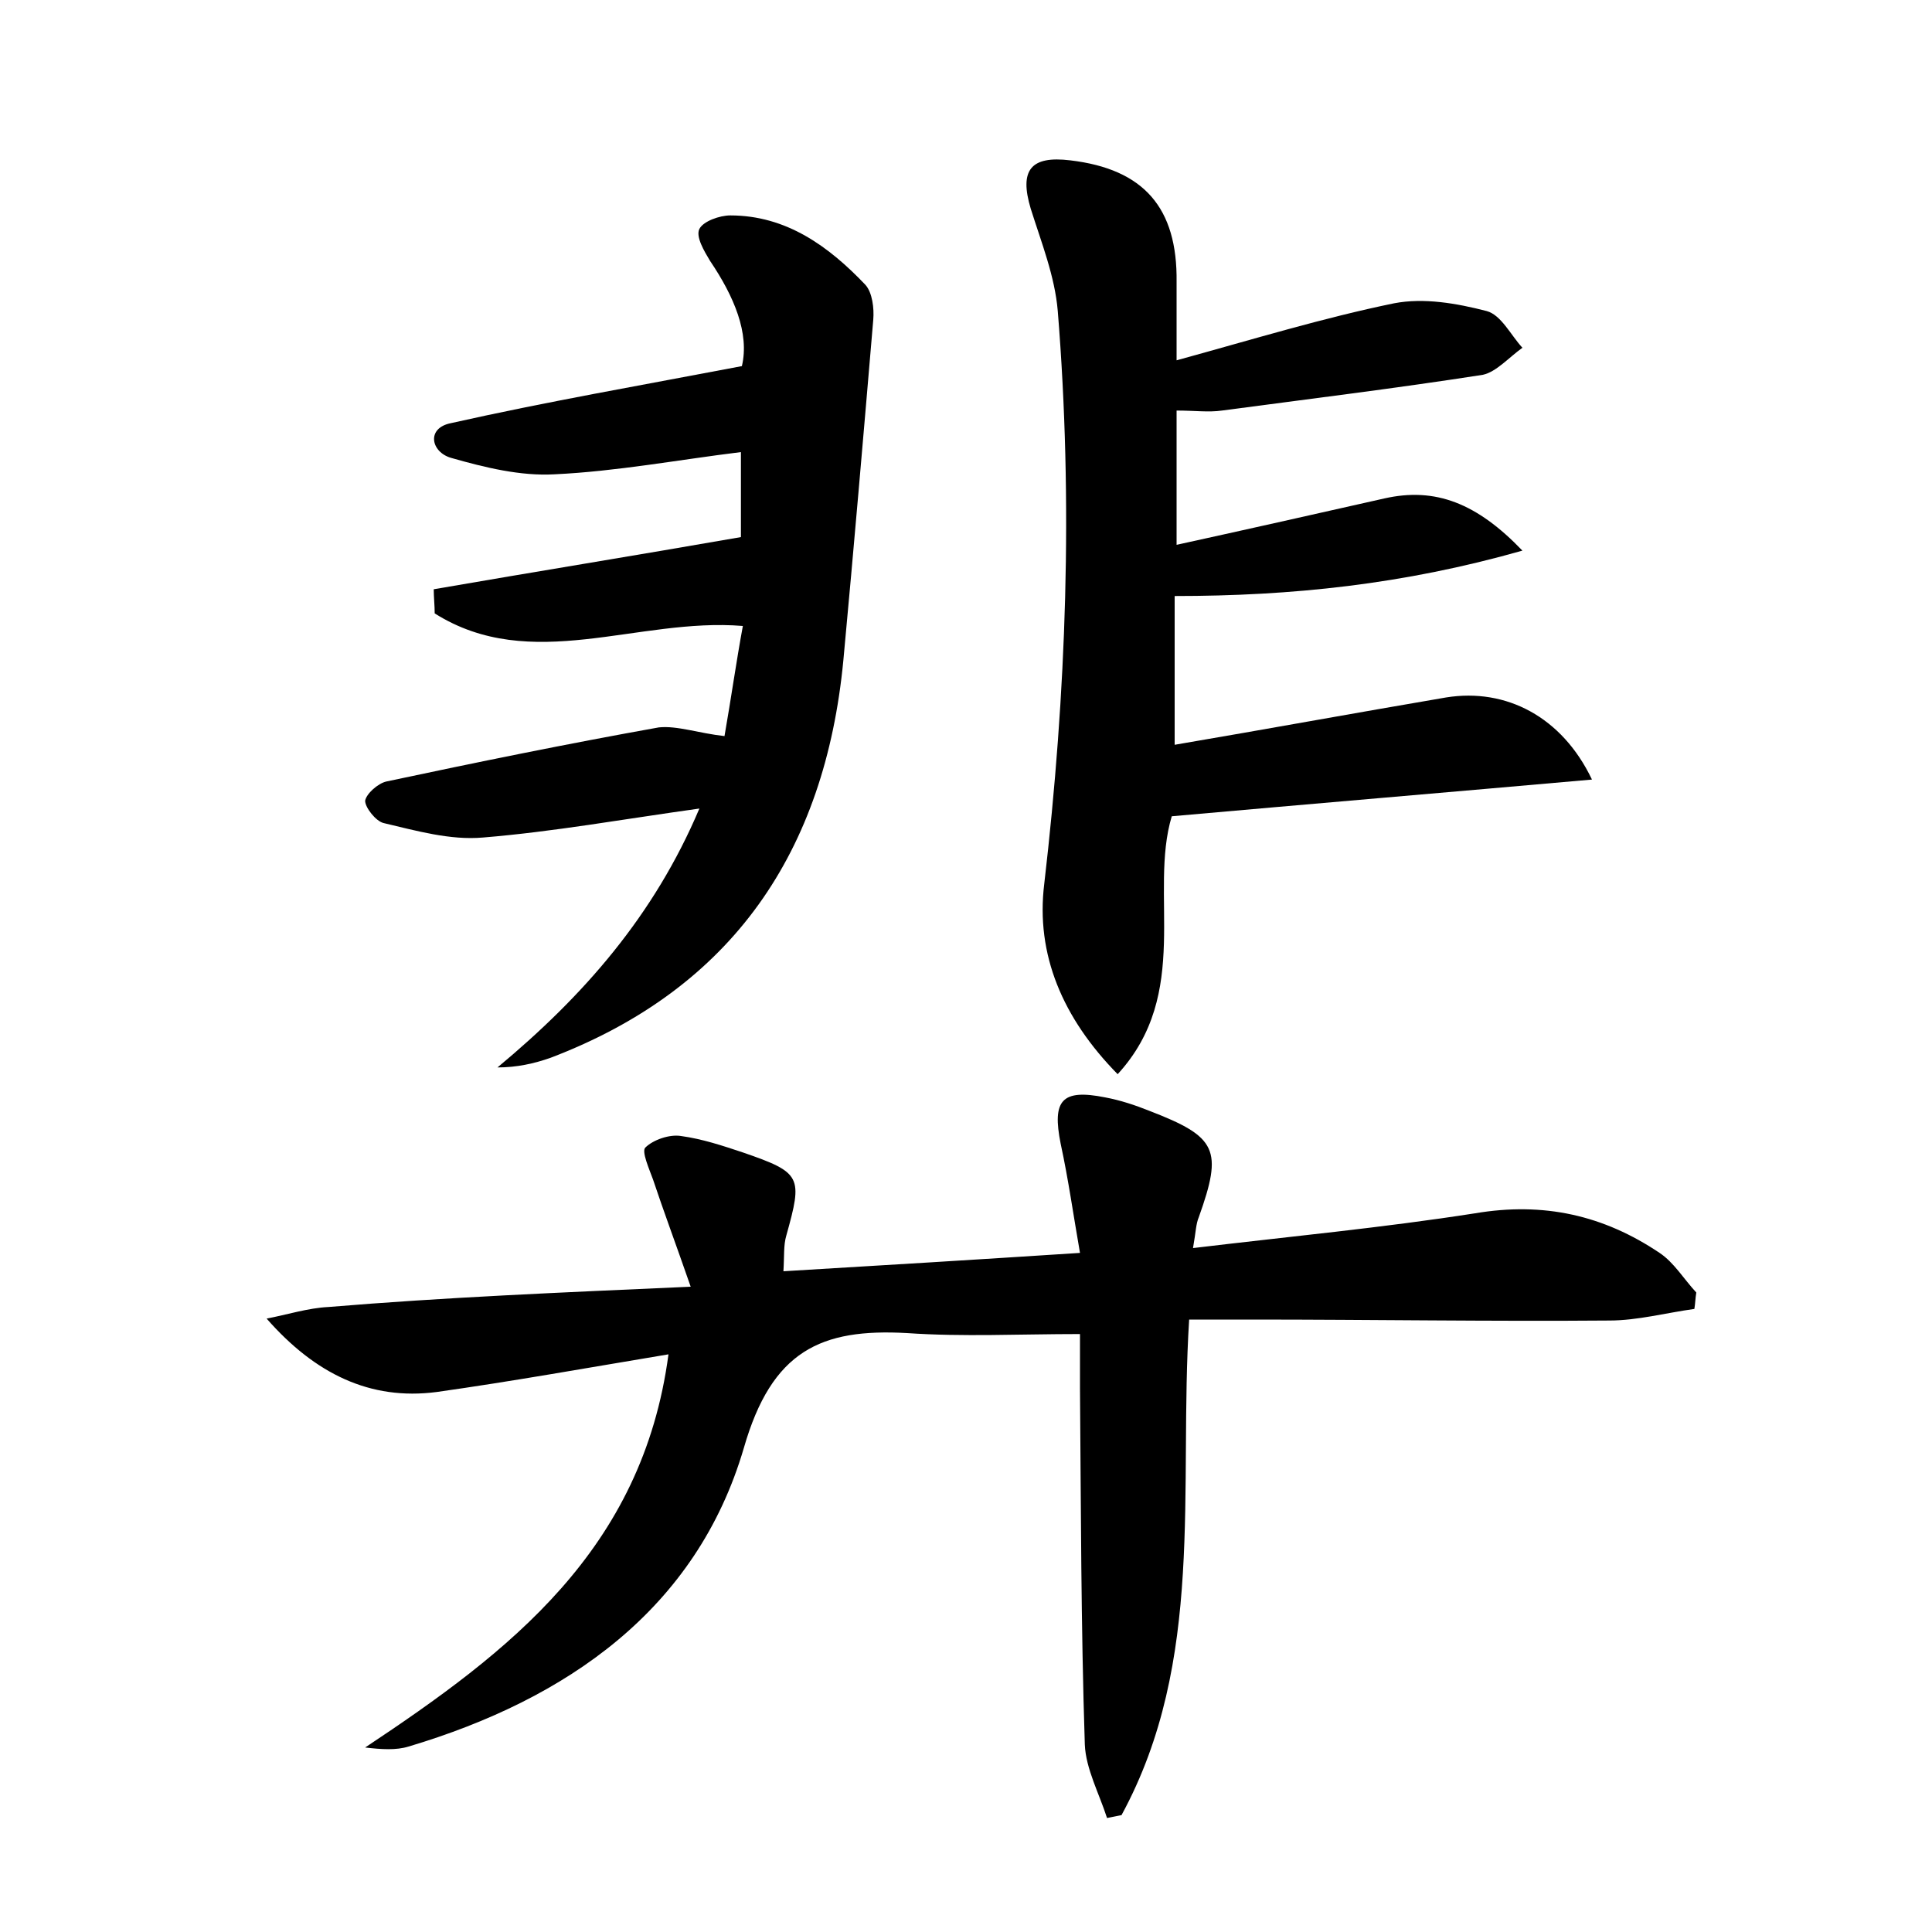
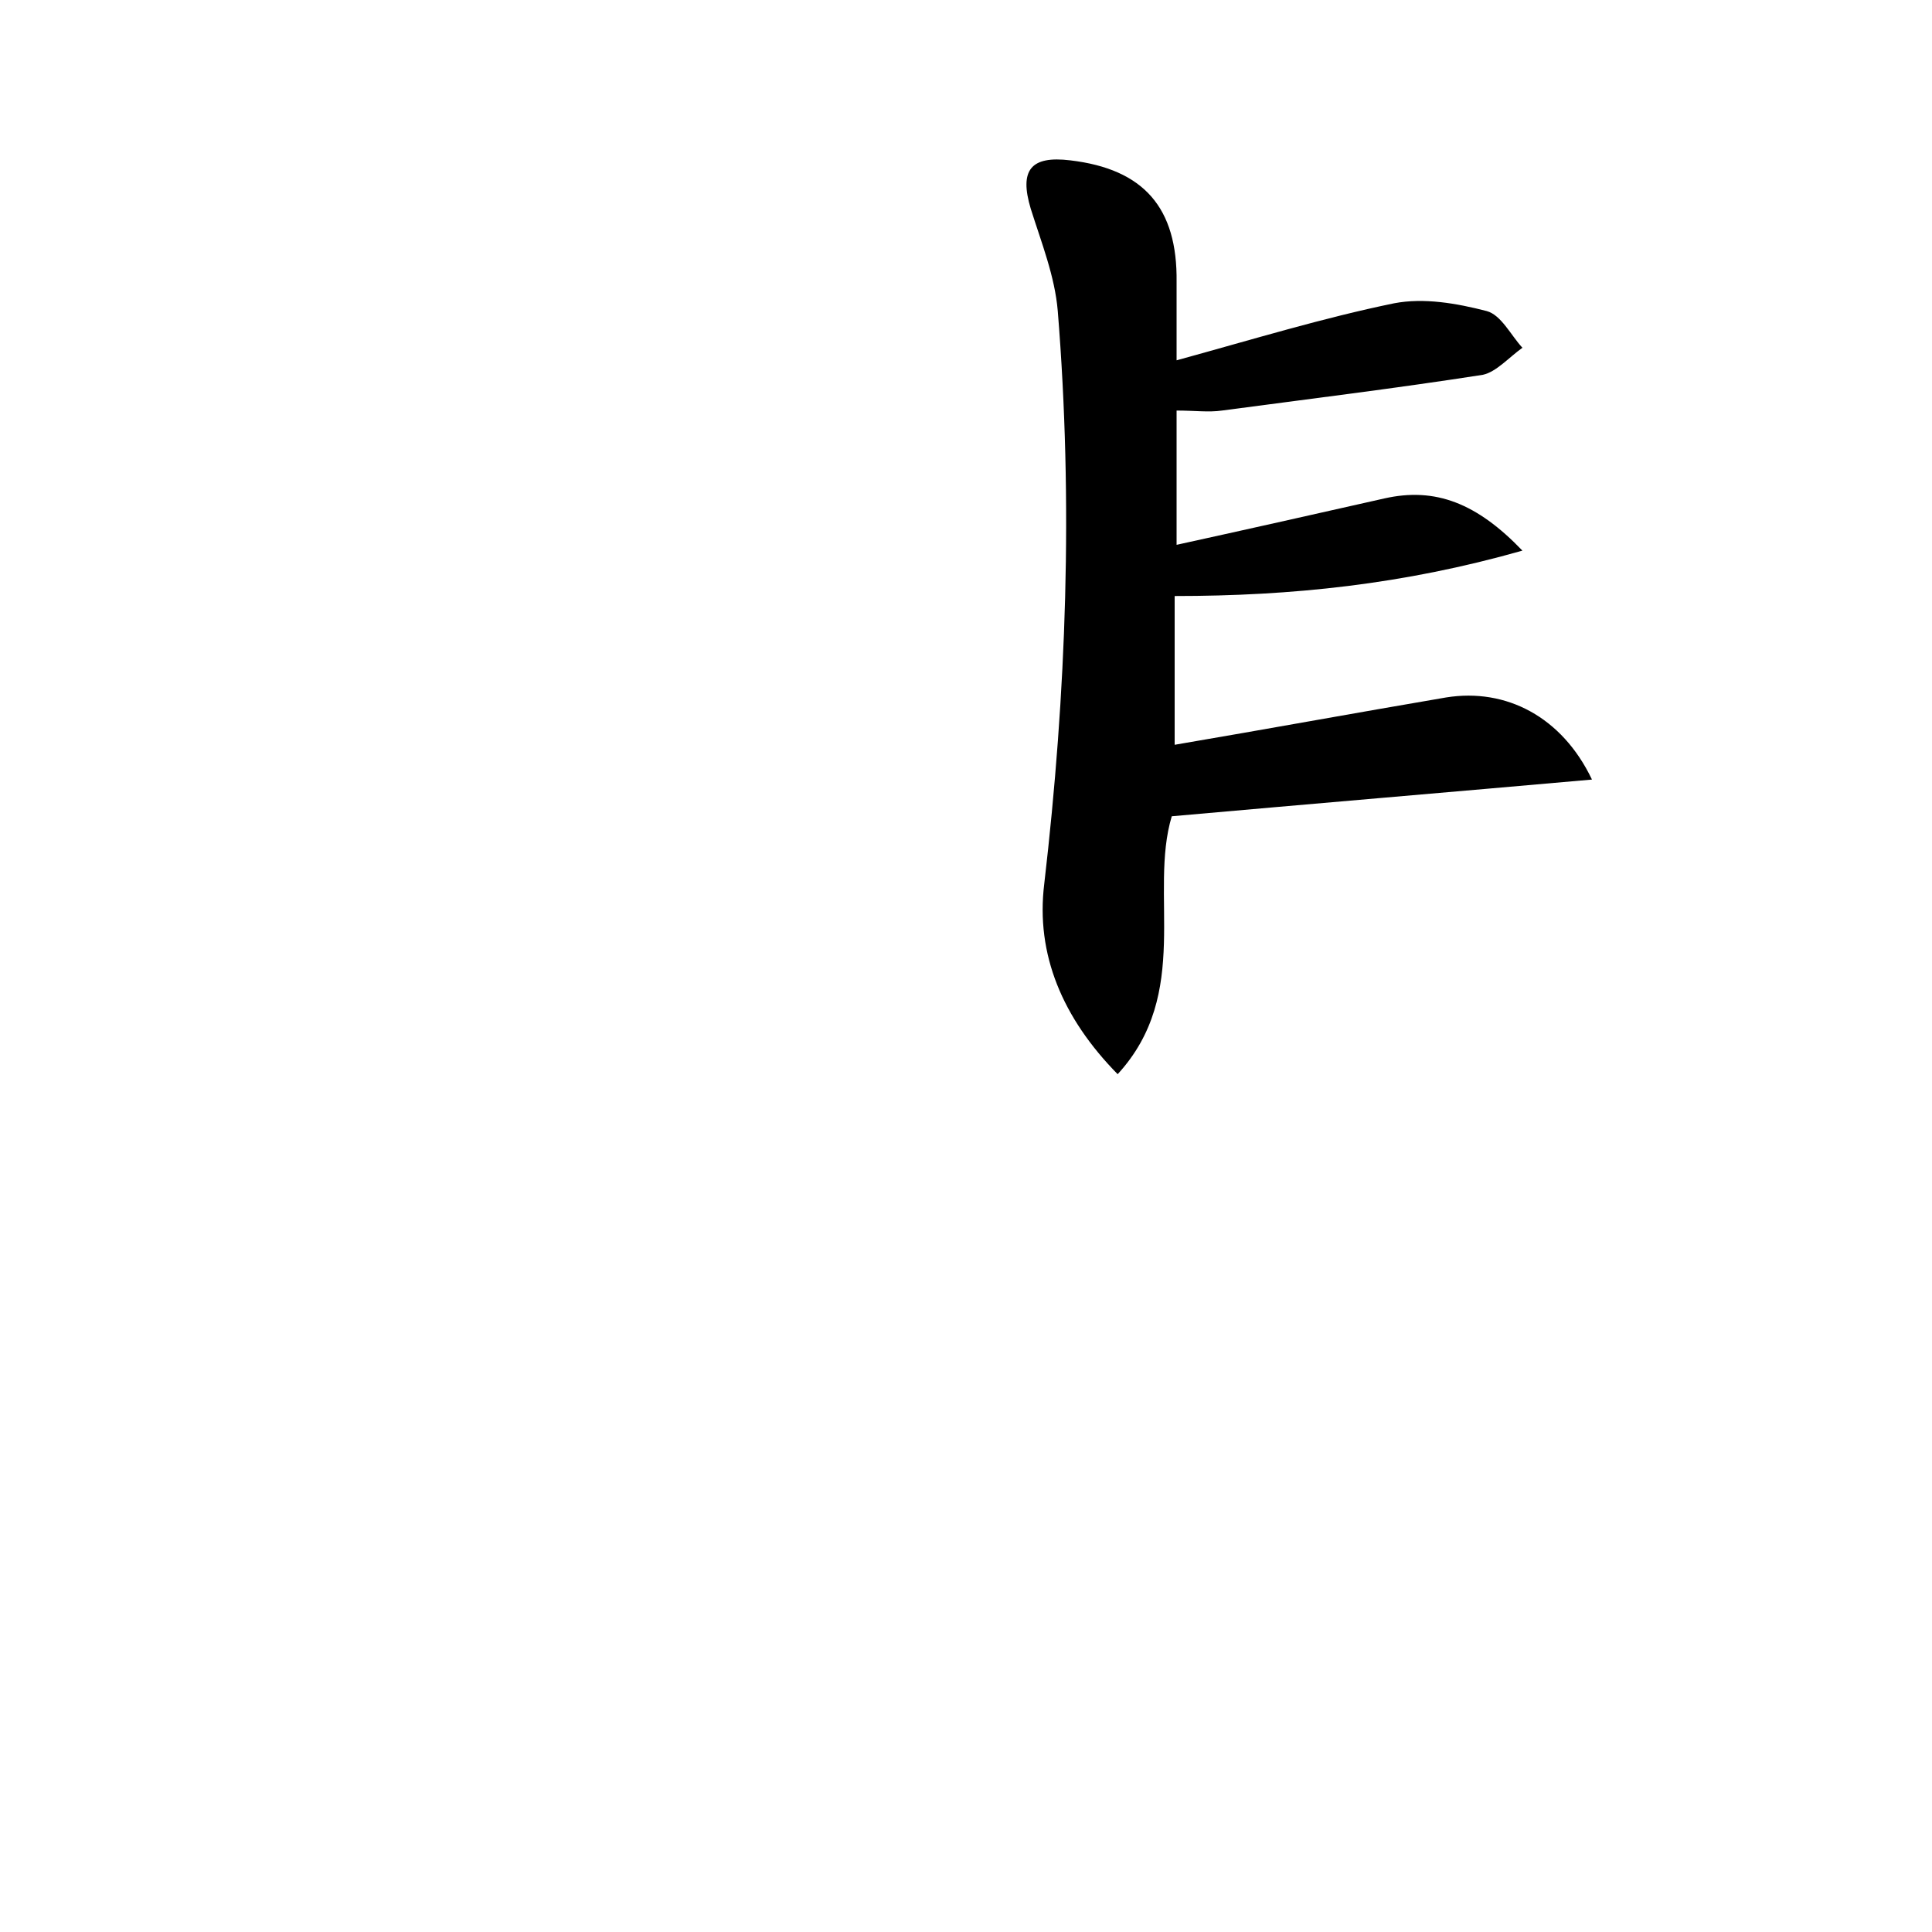
<svg xmlns="http://www.w3.org/2000/svg" version="1.1" id="图层_1" x="0px" y="0px" viewBox="0 0 200 200" style="enable-background:new 0 0 200 200;" xml:space="preserve">
  <style type="text/css">
	.st0{fill:#FFFFFF;}
</style>
  <g>
-     <path d="M71.5,133.2c-1.6-4.6-2.8-7.8-3.9-11.1c-0.4-1.1-1.2-2.9-0.8-3.3c0.8-0.8,2.5-1.4,3.7-1.2c2.2,0.3,4.3,1,6.4,1.7   c6.1,2.1,6.2,2.5,4.5,8.6c-0.3,1-0.2,2.1-0.3,3.7c10.1-0.6,19.9-1.2,30.7-1.9c-0.7-4-1.2-7.6-2-11.3c-0.9-4.5,0.1-5.7,4.6-4.8   c1.6,0.3,3.1,0.8,4.6,1.4c7,2.7,7.6,4,5.1,11c-0.3,0.7-0.3,1.5-0.6,3.2c10-1.2,19.6-2.1,29.2-3.6c7.1-1.2,13.3,0.2,19.1,4.1   c1.5,1,2.5,2.7,3.8,4.1c-0.1,0.6-0.1,1.1-0.2,1.7c-2.9,0.4-5.9,1.2-8.8,1.2c-12.3,0.1-24.6-0.1-37-0.1c-2,0-4.1,0-6.5,0   c-1.1,17.6,1.7,35.3-7,51.3c-0.5,0.1-1,0.2-1.5,0.3c-0.8-2.5-2.2-5.1-2.3-7.6c-0.4-12.3-0.4-24.6-0.5-36.9c0-1.9,0-3.8,0-5.6   c-6.3,0-12.1,0.3-17.9-0.1c-8.9-0.5-14,1.8-16.9,11.9c-4.9,16.7-18.3,26-34.7,30.9c-1.3,0.4-2.8,0.3-4.5,0.1   c14.9-9.9,28.7-20.4,31.4-40.7c-8.4,1.4-16.2,2.8-24,3.9c-6.9,0.9-12.6-1.9-17.6-7.6c2.1-0.4,4.3-1.1,6.4-1.2   C46,134.3,58,133.8,71.5,133.2z" />
    <path d="M121.8,37.3c8-2.2,15.2-4.4,22.5-5.9c3.1-0.6,6.5,0,9.6,0.8c1.5,0.4,2.5,2.5,3.7,3.8c-1.4,1-2.7,2.5-4.1,2.8   c-9,1.4-18,2.5-27,3.7c-1.4,0.2-2.8,0-4.7,0c0,4.5,0,8.8,0,13.9c7.3-1.6,14.4-3.2,21.5-4.8c5.3-1.2,9.6,0.5,14.3,5.4   c-12.3,3.5-23.9,4.7-36,4.7c0,5.1,0,9.9,0,15.4c9.4-1.6,18.7-3.3,28.1-4.9c6.2-1,12,2,15.1,8.5c-14.7,1.3-28.9,2.5-43.5,3.8   c-2.4,8,2.1,18.3-5.6,26.7c-5.7-5.8-8.5-12.4-7.6-19.7c2.3-19.8,3-39.5,1.4-59.3c-0.3-3.6-1.7-7.1-2.8-10.6c-1.2-4,0-5.5,4.1-5   c7.6,0.9,11.1,4.9,11,12.6C121.8,31.6,121.8,34,121.8,37.3z" />
-     <path d="M75,76.2c0.7-4,1.2-7.6,1.9-11.4c-10.9-0.9-21.9,5-31.9-1.3c0-0.8-0.1-1.7-0.1-2.5c10.4-1.8,20.9-3.5,31.8-5.4   c0-2.1,0-5.1,0-8.8c-6.5,0.8-12.9,2-19.3,2.3c-3.5,0.2-7.2-0.7-10.7-1.7c-2.1-0.6-2.6-3.1,0-3.6c9.8-2.2,19.6-3.9,30.1-5.9   c0.8-3.4-0.8-7.2-3.3-10.9c-0.6-1-1.5-2.5-1.1-3.3c0.4-0.8,2.1-1.4,3.2-1.4c5.8,0,10.2,3.2,14,7.2c0.7,0.8,0.9,2.4,0.8,3.6   c-1,11.8-2,23.5-3.1,35.3c-1.9,19.7-11.4,33.9-30.3,41.1c-1.7,0.6-3.5,1-5.5,1c8.9-7.4,16.2-15.7,20.9-26.8   c-7.9,1.1-15.1,2.4-22.4,3c-3.4,0.3-6.9-0.7-10.3-1.5c-0.8-0.2-1.9-1.6-1.9-2.3c0.1-0.7,1.3-1.8,2.2-2c9.4-2,18.7-3.9,28.2-5.6   C70.1,75.1,72.3,75.9,75,76.2z" />
  </g>
</svg>